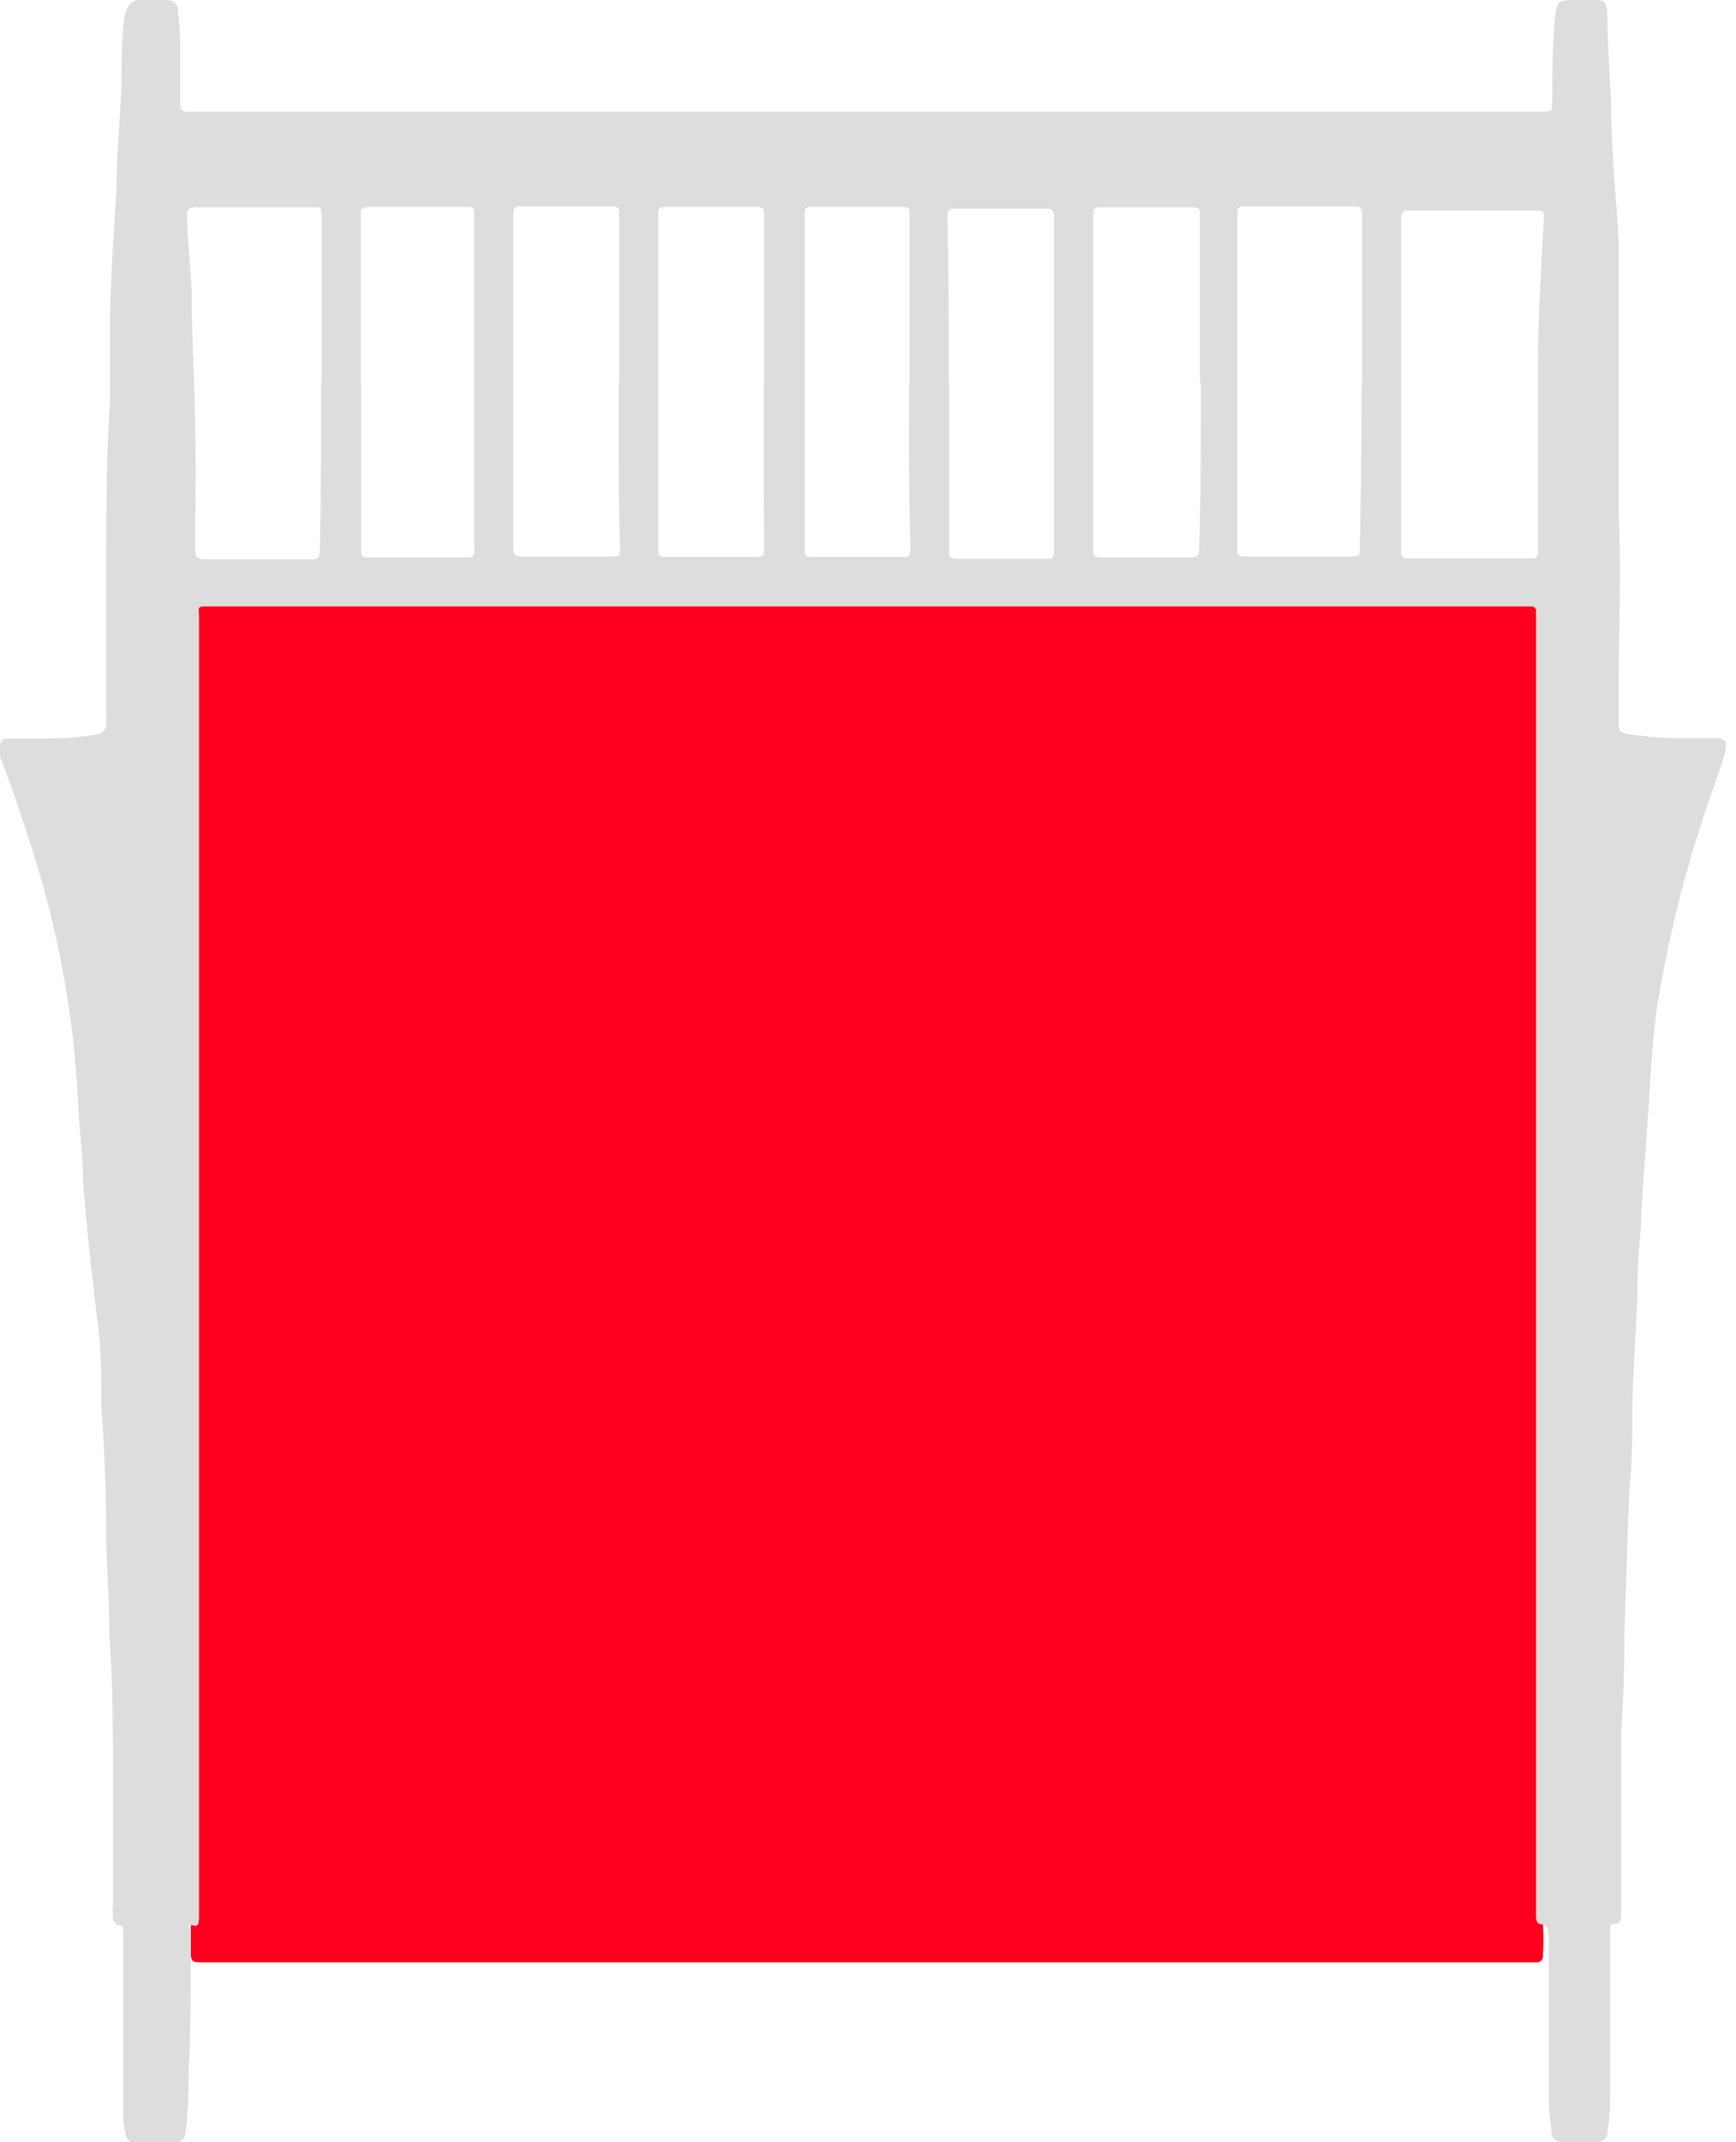
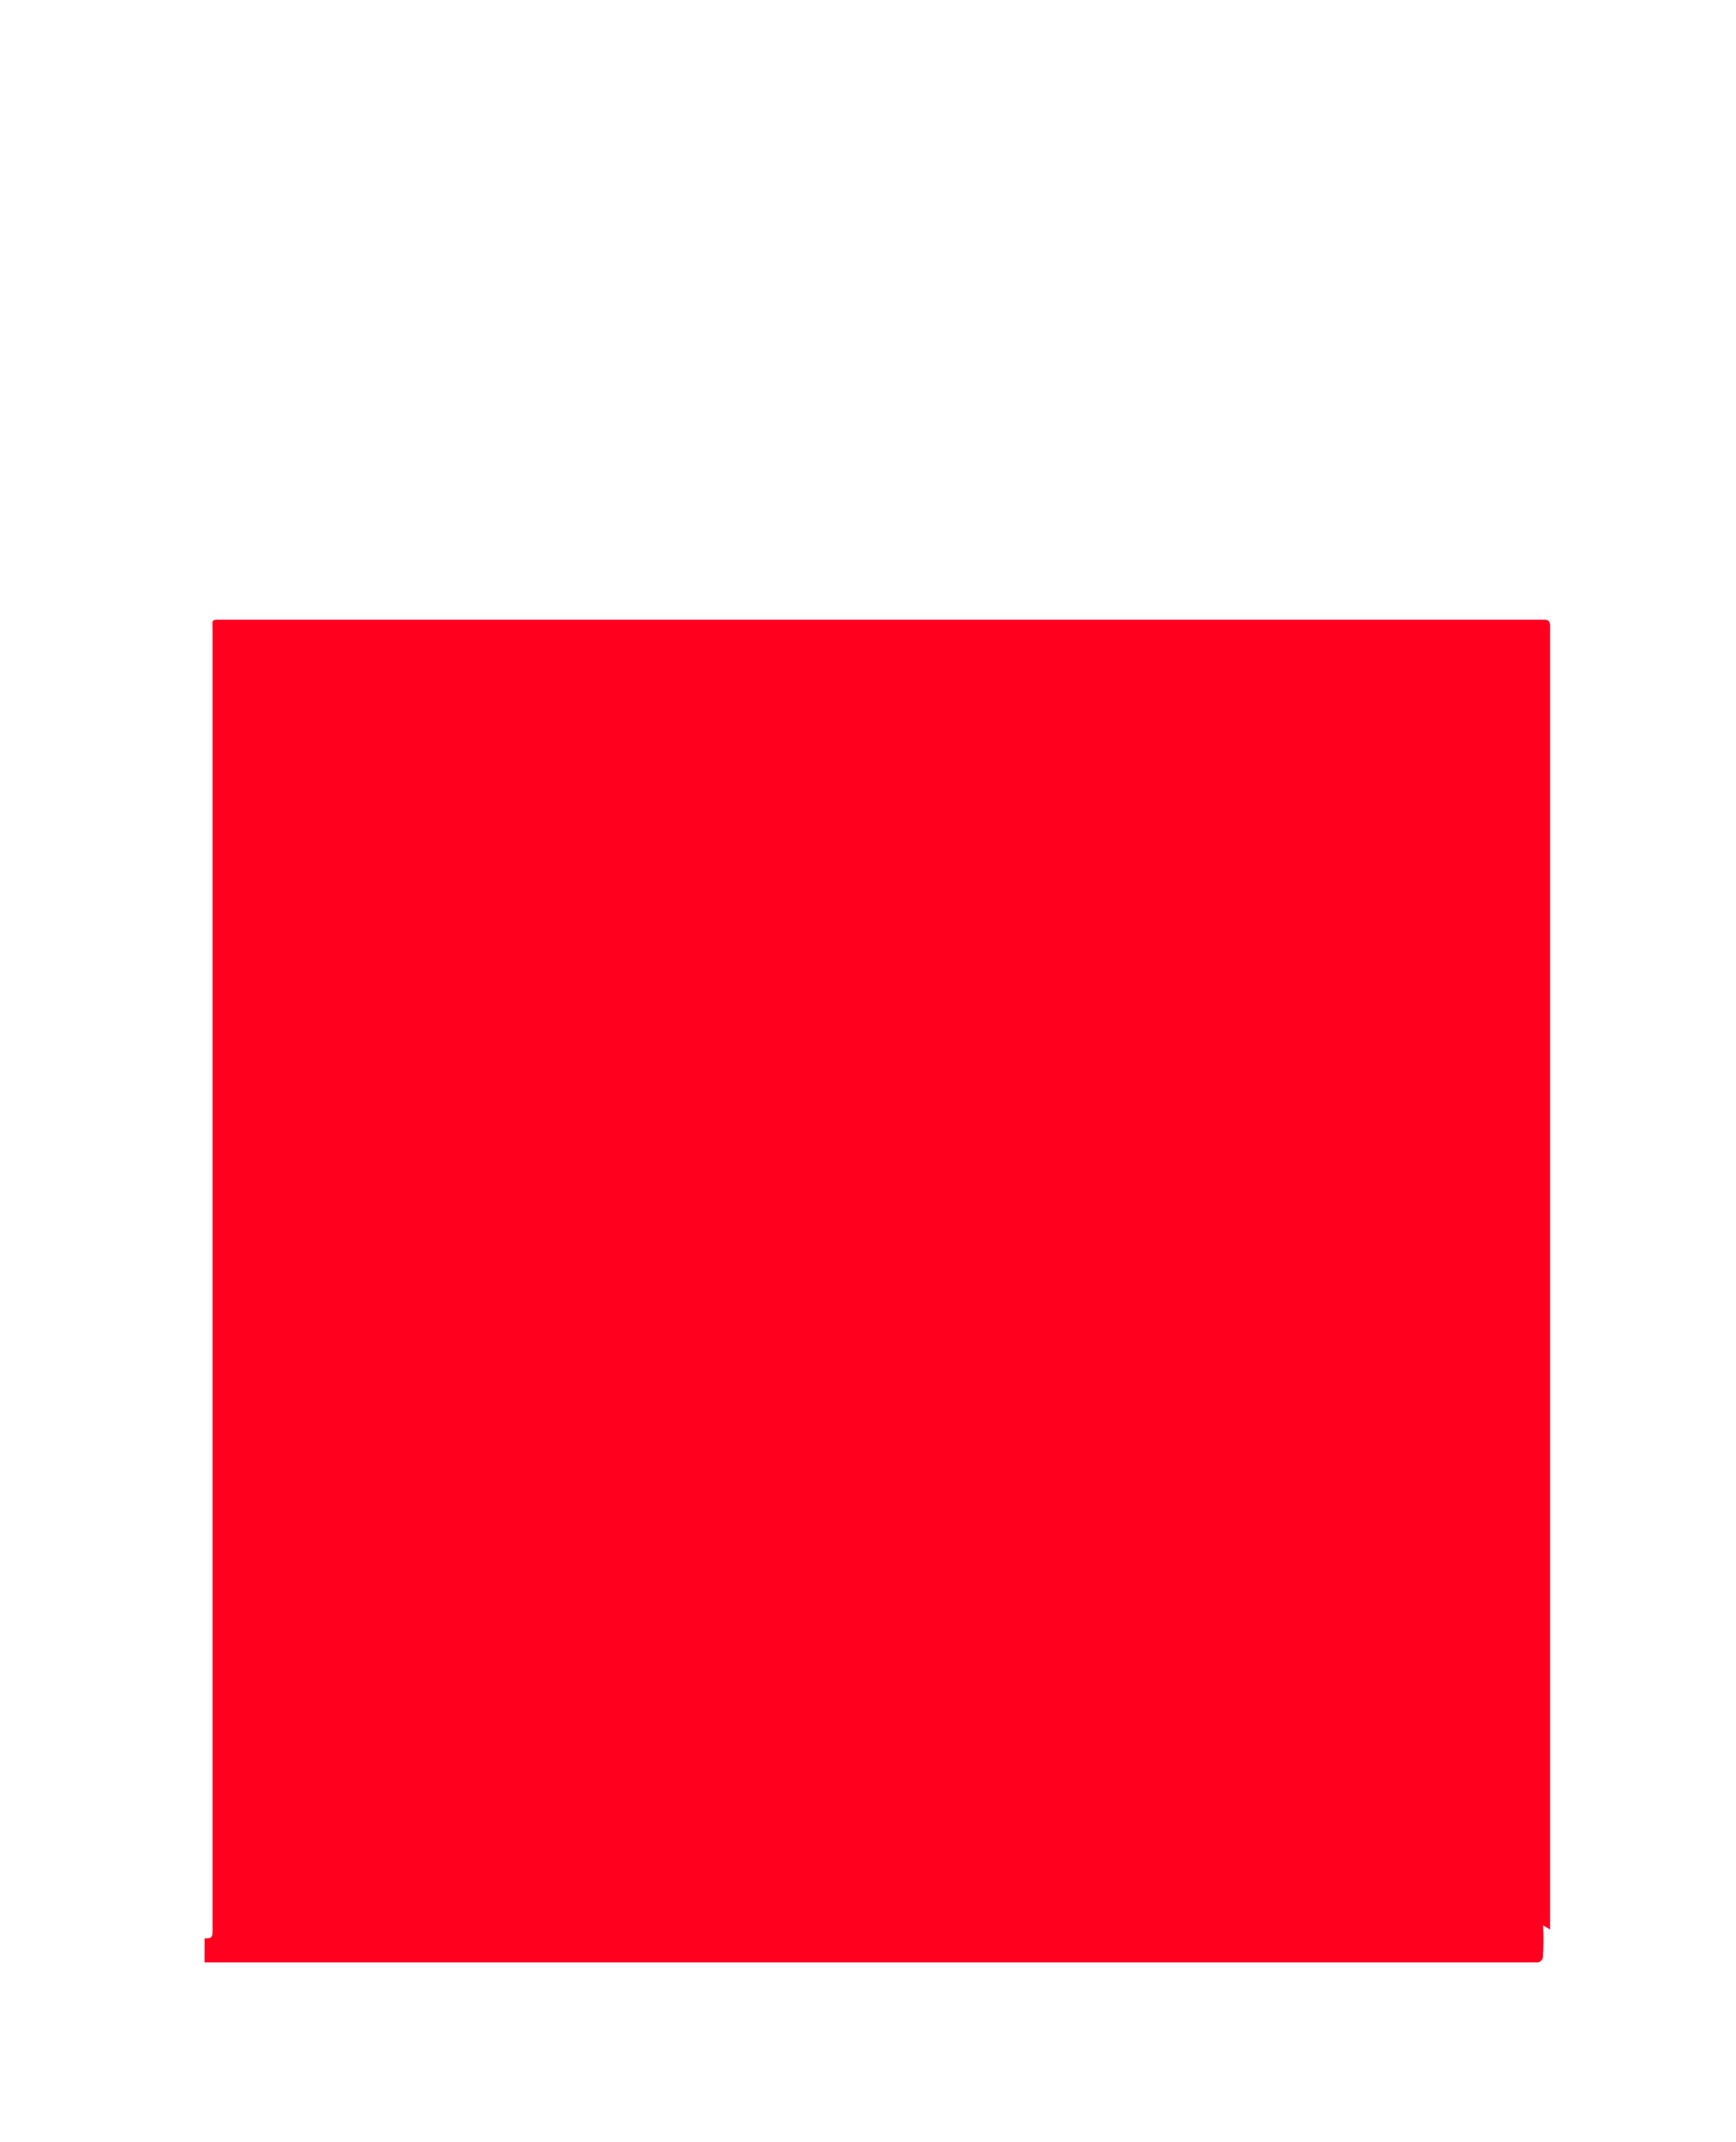
<svg xmlns="http://www.w3.org/2000/svg" id="Layer_1" data-name="Layer 1" viewBox="0 0 39.03 48.15">
  <defs>
    <style>.cls-1{fill:#ff001f;}.cls-2{fill:#ddd;}</style>
  </defs>
  <title>base</title>
-   <path class="cls-1" d="M34.69,43.25a5.18,5.18,0,0,1,0,.7.14.14,0,0,1-.16.16H4.6c-.31,0-.31,0-.31-.32s0-.36,0-.54c.13,0,.18,0,.18-.16s0-.43,0-.65c0-.95,0-1.89,0-2.84q0-3,0-5.92,0-5.41,0-10.82,0-4.49,0-9c0-.27-.05-.25.24-.25,1.19,0,2.39,0,3.58,0s2.32,0,3.48,0,2.17,0,3.26,0,2.27,0,3.41,0,2.08,0,3.11,0,2.3,0,3.45,0q1.17,0,2.34,0c.43,0,.86,0,1.3,0,1,0,2,0,3.06,0s1.78,0,2.67,0c.1,0,.17,0,.17.14,0,.49,0,1,0,1.48q0,1.27,0,2.54,0,11.66,0,23.33c0,.65,0,1.3,0,1.95C34.54,43.18,34.56,43.26,34.69,43.25Z" transform="translate(0 0)" />
-   <path class="cls-2" d="M34.69,43.25c-.14,0-.15-.07-.15-.18,0-.65,0-1.3,0-1.95q0-11.66,0-23.33,0-1.27,0-2.54c0-.5,0-1,0-1.48,0-.14-.07-.14-.17-.14-.89,0-1.78,0-2.67,0s-2,0-3.06,0c-.43,0-.87,0-1.3,0q-1.17,0-2.34,0c-1.15,0-2.3,0-3.45,0s-2.08,0-3.11,0-2.27,0-3.41,0-2.17,0-3.26,0-2.32,0-3.48,0-2.39,0-3.58,0c-.3,0-.24,0-.24.25q0,4.49,0,9,0,5.41,0,10.82,0,3,0,5.92c0,.95,0,1.89,0,2.84,0,.22,0,.43,0,.65s-.05.18-.18.16,0,.05,0,.09c0,.23,0,.47,0,.7,0,.82,0,1.63-.05,2.45,0,.44,0,.88-.06,1.31,0,.28-.09.34-.37.34H3.05A.19.19,0,0,1,2.83,48a3.11,3.11,0,0,1-.06-.38c0-.36,0-.72,0-1.07,0-.75,0-1.5,0-2.24,0-.3,0-.59,0-.89,0-.06,0-.14-.08-.14s-.14-.07-.15-.17a2.64,2.64,0,0,1,0-.33c0-1,0-1.92,0-2.88s0-2.08-.08-3.11c0-.7-.05-1.41-.07-2.11q0-1.53-.11-3.05c0-.6,0-1.2-.07-1.79Q2,28.19,1.87,26.58c0-.56-.08-1.12-.11-1.68a22,22,0,0,0-.85-5.19C.64,18.8.34,17.9,0,17a.85.85,0,0,1,0-.13c0-.18,0-.27.22-.27h.85a7.61,7.61,0,0,0,1.05-.08c.14,0,.26-.08.27-.25s0-.1,0-.15c0-.44,0-.88,0-1.32,0-.7,0-1.4,0-2.09,0-1.21,0-2.42.08-3.63,0-.53,0-1.05,0-1.58,0-1.1.09-2.2.15-3.29,0-.75.08-1.5.11-2.26,0-.53,0-1.06.07-1.59C2.91,0,3,0,3.27,0h.45C3.9,0,4,.08,4,.25A6,6,0,0,1,4.05,1c0,.44,0,.88,0,1.32,0,.16.05.19.2.19h30.4c.25,0,.25,0,.25-.25,0-.58,0-1.15.05-1.72S35,0,35.56,0h.2c.31,0,.36,0,.38.36,0,.64.05,1.28.08,1.92,0,1,.11,2.08.17,3.12,0,.26,0,.53,0,.8,0,.52,0,1,0,1.57,0,.73,0,1.46,0,2.19,0,.52,0,1,0,1.56.07,1.36,0,2.72,0,4.08,0,.22,0,.44,0,.67s.14.22.28.24a7.49,7.49,0,0,0,1.26.08h.59c.27,0,.32.07.26.33-.14.52-.35,1-.51,1.53a27.71,27.71,0,0,0-1,4.09c-.08.54-.13,1.08-.16,1.62-.06,1-.14,2.05-.21,3.08,0,.43-.06.86-.08,1.29,0,1-.1,2.06-.12,3.09,0,.64,0,1.27-.07,1.91q-.06,1.63-.11,3.26,0,1.06-.07,2.11c0,1.36,0,2.72,0,4.08,0,.13,0,.28-.18.27,0,0-.07,0-.07.07s0,0,0,.07q0,.87,0,1.74c0,.66,0,1.32,0,2a4.83,4.83,0,0,1-.06.79c0,.15-.1.24-.27.23h-.72c-.17,0-.26-.06-.27-.23s-.05-.4-.06-.61c0-.53,0-1.06,0-1.59,0-.74,0-1.47,0-2.21C34.79,43.42,34.82,43.3,34.69,43.25ZM31.5,8.6c0,1.25,0,2.5,0,3.75,0,.15,0,.2.2.2H34.4c.13,0,.18,0,.18-.17,0-.35,0-.69,0-1,0-.83,0-1.67,0-2.5,0-.23,0-.46,0-.68,0-1.1.07-2.2.13-3.29,0-.15,0-.18-.19-.18H31.69c-.16,0-.19.05-.19.2C31.5,6.12,31.5,7.36,31.5,8.6Zm-24.27,0c0-1.25,0-2.5,0-3.75,0-.16,0-.2-.2-.19H4.41c-.17,0-.21.06-.2.21,0,.57.08,1.13.1,1.7,0,1,.06,2,.08,3s0,1.87,0,2.8c0,.15.05.2.2.2H7c.16,0,.19-.05.19-.2C7.22,11.1,7.22,9.86,7.22,8.62Zm23.39,0c0-1.26,0-2.51,0-3.77,0-.15,0-.19-.19-.19H28c-.14,0-.18,0-.18.18q0,3.76,0,7.51c0,.14,0,.18.18.18h2.37c.17,0,.21,0,.2-.21C30.6,11.1,30.61,9.87,30.61,8.63Zm-22.5,0c0,1.25,0,2.5,0,3.75,0,.13,0,.19.17.18h2.19c.14,0,.18,0,.18-.18q0-3.76,0-7.52c0-.14,0-.18-.18-.18H8.31c-.17,0-.2.05-.2.21C8.11,6.13,8.11,7.37,8.11,8.62Zm9.06,0c0-1.25,0-2.5,0-3.75,0-.15,0-.2-.2-.2H15c-.15,0-.2,0-.2.19q0,3.75,0,7.49c0,.15,0,.19.19.19h2c.16,0,.19-.05.19-.2C17.17,11.1,17.17,9.86,17.17,8.62Zm3.27,0c0-1.26,0-2.51,0-3.77,0-.13,0-.18-.17-.18h-2c-.15,0-.19,0-.19.19q0,3.75,0,7.49c0,.14,0,.19.18.19h2c.16,0,.2,0,.2-.2C20.43,11.11,20.44,9.87,20.44,8.62Zm.89,0c0,1.26,0,2.51,0,3.77,0,.14,0,.19.18.19h2c.14,0,.18,0,.18-.18q0-3.76,0-7.51c0-.15-.05-.18-.19-.18h-2c-.16,0-.21,0-.21.21C21.33,6.12,21.33,7.35,21.33,8.59Zm5.64,0c0-1.24,0-2.49,0-3.73,0-.17,0-.21-.21-.21h-2c-.14,0-.19,0-.19.18q0,3.76,0,7.51c0,.14,0,.18.18.18.67,0,1.34,0,2,0,.17,0,.2-.06.2-.21C27,11.09,27,9.85,27,8.61Zm-13.06,0c0-1.26,0-2.51,0-3.77,0-.15,0-.19-.19-.19h-2c-.15,0-.19,0-.19.19q0,3.75,0,7.5c0,.16.05.18.19.18h2c.17,0,.21,0,.21-.21C13.9,11.1,13.91,9.87,13.91,8.63Z" transform="translate(0 0)" />
+   <path class="cls-1" d="M34.69,43.25a5.18,5.18,0,0,1,0,.7.14.14,0,0,1-.16.16H4.6s0-.36,0-.54c.13,0,.18,0,.18-.16s0-.43,0-.65c0-.95,0-1.89,0-2.84q0-3,0-5.92,0-5.41,0-10.82,0-4.49,0-9c0-.27-.05-.25.24-.25,1.19,0,2.39,0,3.58,0s2.32,0,3.48,0,2.17,0,3.26,0,2.27,0,3.41,0,2.08,0,3.11,0,2.3,0,3.45,0q1.17,0,2.34,0c.43,0,.86,0,1.3,0,1,0,2,0,3.06,0s1.78,0,2.67,0c.1,0,.17,0,.17.14,0,.49,0,1,0,1.48q0,1.27,0,2.54,0,11.66,0,23.33c0,.65,0,1.3,0,1.95C34.54,43.18,34.56,43.26,34.69,43.25Z" transform="translate(0 0)" />
</svg>